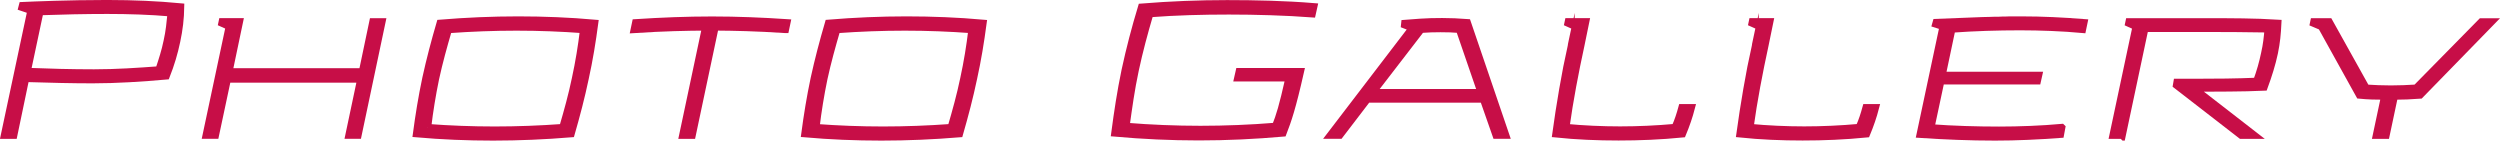
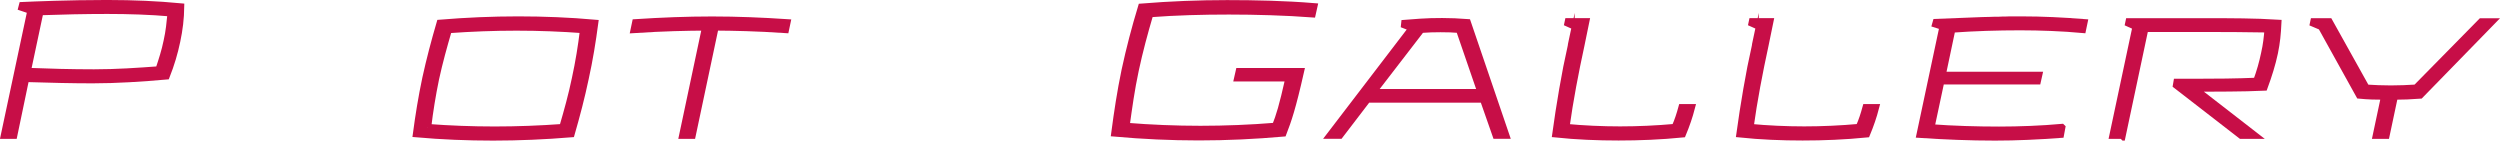
<svg xmlns="http://www.w3.org/2000/svg" id="tl_photo_gallery." data-name="tl_photo_gallery." viewBox="0 0 288.58 16.23">
  <defs>
    <style>
      .cls-1 {
        fill: #c70e47;
        stroke: #c70e47;
        stroke-miterlimit: 10;
        stroke-width: .8px;
      }
    </style>
  </defs>
  <g id="photo_gallery." data-name="photo_gallery.">
    <g>
      <path class="cls-1" d="M12.1.4h.46c2.77,0,5.56.12,8.31.38-.02,1.35-.17,2.62-.46,3.98-.29,1.38-.67,2.65-1.21,4.02-2.85.25-5.75.44-8.52.44-2.31,0-4.79-.06-7.71-.15l-1.37,6.56H.49L3.56,1.21l-1.04-.35.06-.23c1.35-.06,5.39-.23,9.52-.23ZM18.34,8.04c.37-1.12.71-2.15.94-3.29.25-1.1.35-2.15.46-3.25-2.35-.21-4.92-.29-7.35-.29-2.6,0-5.21.06-7.77.15l-1.46,6.87c2.52.1,5.08.17,7.69.17s5.04-.17,7.5-.35Z" />
-       <path class="cls-1" d="M26.45,8.27h15.37l1.21-5.77h1.08l-2.77,13.12h-1.08l1.37-6.48h-15.37l-1.38,6.48h-1.1l2.67-12.56-.85-.38.04-.19h2.02l-1.21,5.77Z" />
      <path class="cls-1" d="M56.91,15.83c-2.96,0-5.92-.12-8.85-.38.29-2.17.62-4.21,1.08-6.39.48-2.19,1.02-4.23,1.65-6.39,3.02-.25,6.06-.38,9.02-.38s5.92.12,8.85.38c-.29,2.17-.62,4.21-1.1,6.39-.46,2.19-1,4.23-1.62,6.39-3.02.25-6.06.38-9.02.38ZM49.37,14.71c2.54.19,5.14.29,7.73.29s5.23-.1,7.85-.29c.56-1.92,1.06-3.71,1.46-5.64.42-1.94.71-3.73.94-5.64-2.54-.19-5.14-.29-7.73-.29s-5.23.1-7.85.29c-.56,1.92-1.06,3.71-1.48,5.64-.4,1.94-.69,3.73-.92,5.64Z" />
-       <path class="cls-1" d="M90.68,3.42c-3.46-.23-5.87-.27-8.12-.29l-2.65,12.5h-1.12l2.65-12.5c-2.25.02-4.71.06-8.25.29l.17-.81c2.96-.19,5.94-.31,8.83-.31s5.79.12,8.66.31l-.17.81Z" />
-       <path class="cls-1" d="M101.74,15.83c-2.96,0-5.92-.12-8.85-.38.29-2.17.62-4.21,1.08-6.39.48-2.19,1.02-4.23,1.65-6.39,3.02-.25,6.06-.38,9.02-.38s5.92.12,8.85.38c-.29,2.17-.62,4.21-1.1,6.39-.46,2.19-1,4.23-1.62,6.39-3.02.25-6.06.38-9.02.38ZM94.2,14.71c2.54.19,5.14.29,7.73.29s5.23-.1,7.85-.29c.56-1.92,1.06-3.71,1.46-5.64.42-1.94.71-3.73.94-5.64-2.54-.19-5.14-.29-7.73-.29s-5.23.1-7.85.29c-.56,1.92-1.06,3.71-1.48,5.64-.4,1.94-.69,3.73-.92,5.64Z" />
+       <path class="cls-1" d="M90.68,3.42c-3.46-.23-5.87-.27-8.12-.29l-2.65,12.5h-1.12l2.65-12.5c-2.25.02-4.71.06-8.25.29l.17-.81c2.96-.19,5.94-.31,8.83-.31s5.79.12,8.66.31Z" />
      <path class="cls-1" d="M147.22,14.58c.48-1.21.81-2.25,1.56-5.58h-5.92l.17-.75h7.1c-.96,4.25-1.44,5.62-2.02,7.12-3.29.29-6.52.44-9.73.44s-6.48-.15-9.71-.44c.33-2.48.67-4.75,1.19-7.25.54-2.5,1.15-4.83,1.9-7.31,3.33-.27,6.64-.4,9.89-.4s6.73.08,10.02.35l-.19.85c-3.02-.23-6.6-.33-9.62-.33s-6.12.08-9.12.31c-.65,2.21-1.21,4.27-1.69,6.52s-.75,4.25-1.06,6.46c2.81.23,5.75.35,8.58.35s5.81-.12,8.64-.35Z" />
      <path class="cls-1" d="M166.47,2.48c1.02,0,1.87.04,2.92.12l4.44,13.02h-1.15l-1.46-4.17h-13.37l-3.19,4.17h-1.12l9.48-12.39-.9-.35.02-.19c.75-.06,2.62-.23,4.33-.21ZM164.05,3.4l-5.6,7.27h12.5l-2.5-7.27c-.69-.06-1.42-.08-2.17-.08s-1.48.02-2.23.08Z" />
      <path class="cls-1" d="M181.37,5.23l.46-2.17-.85-.38.04-.19h2.04l-.56,2.73c-.67,3.08-1.31,6.42-1.73,9.48,2,.19,4.19.29,6.25.29s4.25-.1,6.33-.29c.35-.79.58-1.52.79-2.29h1.12c-.27,1.04-.6,2-1.04,3.06-2.52.25-4.98.35-7.39.35s-4.87-.1-7.25-.35c.46-3.33,1.06-6.89,1.79-10.25Z" />
      <path class="cls-1" d="M202.62,5.23l.46-2.17-.85-.38.04-.19h2.04l-.56,2.73c-.67,3.08-1.31,6.42-1.73,9.48,2,.19,4.19.29,6.25.29s4.25-.1,6.33-.29c.35-.79.58-1.52.79-2.29h1.12c-.27,1.04-.6,2-1.04,3.06-2.52.25-4.98.35-7.39.35s-4.87-.1-7.25-.35c.46-3.33,1.06-6.89,1.79-10.25Z" />
      <path class="cls-1" d="M238.01,14.71l-.15.81c-2.58.19-5.06.31-7.56.31-2.9,0-5.81-.12-8.67-.31l2.65-12.46-.85-.27.06-.21,5.37-.21c.29,0,.58-.02.85-.02.35-.02.69-.02,1.02-.02.25-.02.48-.02.73-.02.33-.02.65-.02.96-.02h.88c2.48,0,4.83.12,7.27.31l-.17.81c-2.27-.21-4.87-.31-7.21-.31-2.58,0-5.27.08-7.87.27l-1.12,5.31h11.14l-.15.67h-11.14l-1.15,5.39c2.58.19,5.27.27,7.85.27,2.33,0,4.92-.1,7.25-.31Z" />
      <path class="cls-1" d="M244.97,15.63h-1.08l2.67-12.56-.85-.38.04-.19h9.06c2.65,0,5.48,0,8.14.17-.06,1.23-.15,2.21-.4,3.42-.27,1.29-.69,2.62-1.19,3.98-2.56.12-5.5.1-8.12.12l7.02,5.44h-1.56l-7.48-5.79.06-.35h2.06c2.42,0,4.83-.02,7.14-.12.4-1.08.69-2.1.92-3.21.23-1.02.31-1.79.4-2.81-2.38-.04-4.73-.06-7.14-.06h-7.06l-2.62,12.35Z" />
      <path class="cls-1" d="M278.88,10.17l7.54-7.66h1.21l-8.27,8.48c-1.06.08-1.96.12-2.96.12l-.96,4.52h-1.15l.96-4.52c-1,0-1.9-.02-2.9-.12l-4.31-7.77-.1-.15-.9-.38.04-.19h1.79l4.27,7.66c.96.06,1.85.1,2.83.1s1.94-.04,2.9-.1Z" />
    </g>
  </g>
</svg>